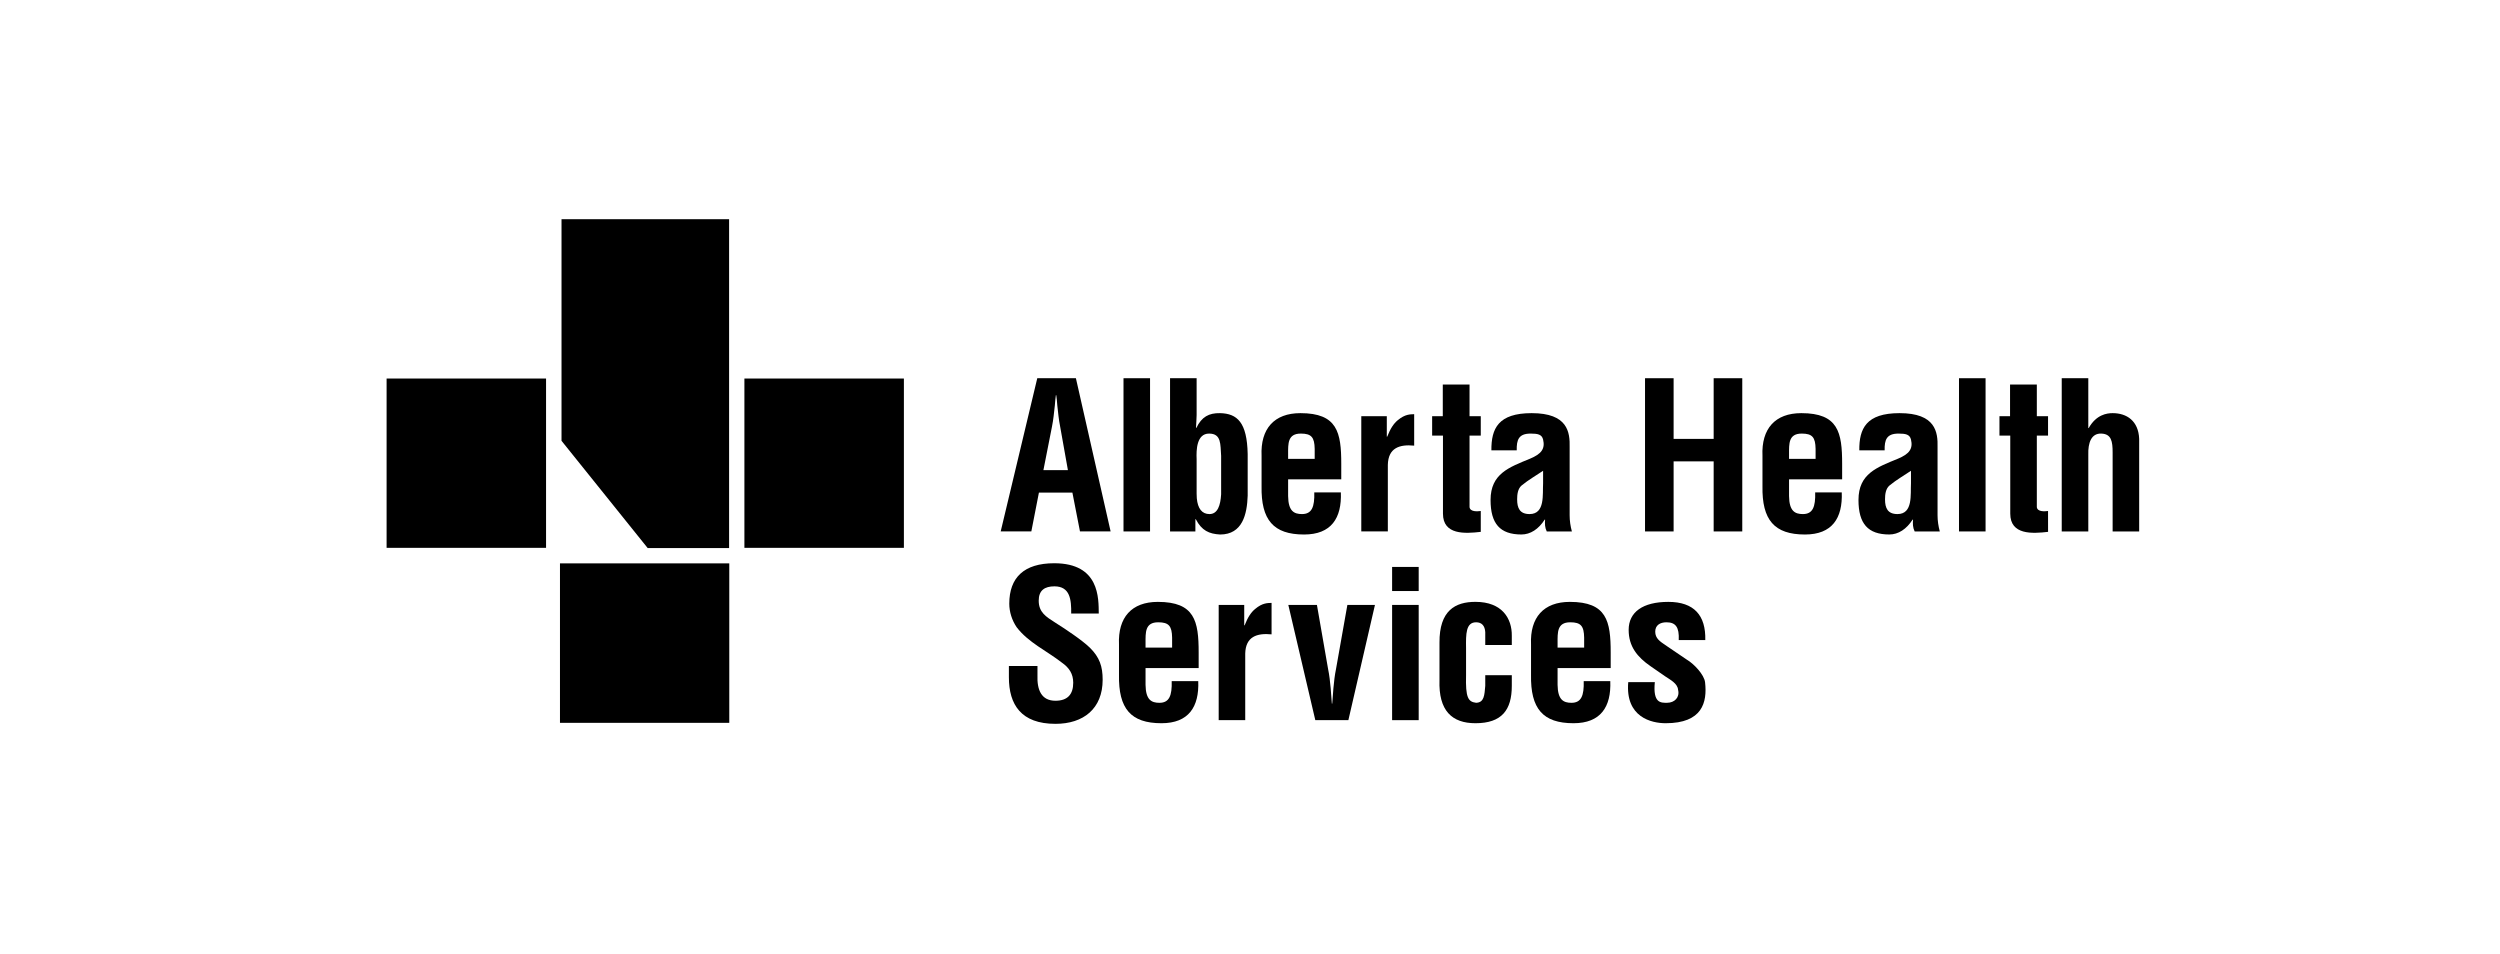
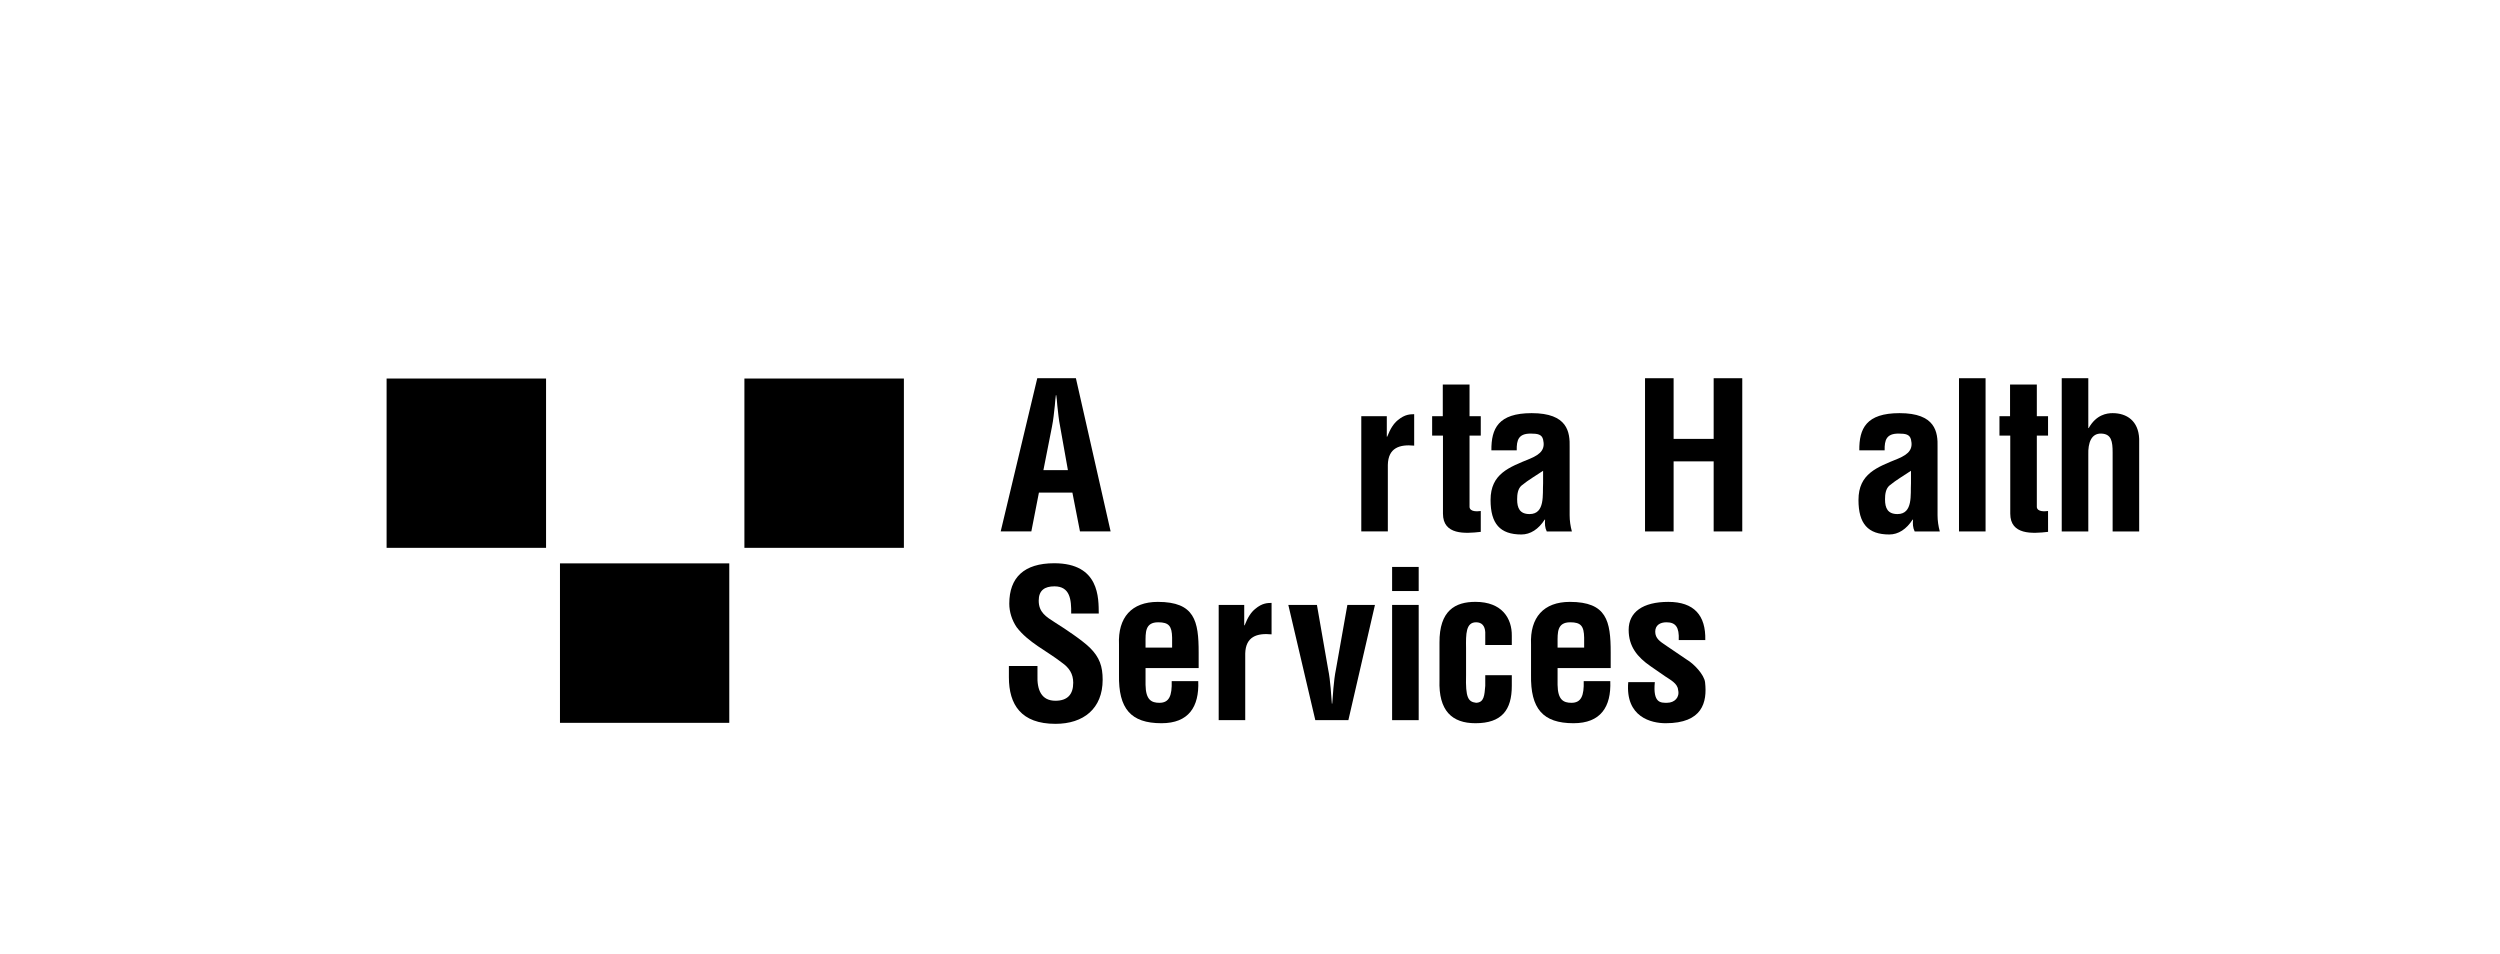
<svg xmlns="http://www.w3.org/2000/svg" width="97" height="37" viewBox="0 0 97 37" fill="none">
  <path d="M40.904 21.854C42.671 21.854 42.624 23.218 42.632 23.805H41.562C41.57 23.273 41.522 22.75 40.912 22.75C40.539 22.75 40.302 22.9 40.302 23.305C40.302 23.757 40.587 23.931 40.936 24.153C41.301 24.383 41.975 24.827 42.284 25.128C42.664 25.501 42.783 25.858 42.783 26.373C42.783 27.498 42.037 28.085 40.952 28.085C39.62 28.085 39.145 27.34 39.145 26.278V25.842H40.254V26.191C40.231 26.769 40.405 27.189 40.952 27.189C41.419 27.189 41.641 26.943 41.641 26.491C41.641 26.142 41.482 25.905 41.197 25.707C40.619 25.255 39.898 24.93 39.446 24.335C39.264 24.066 39.16 23.741 39.16 23.424C39.16 22.41 39.731 21.854 40.904 21.854Z" fill="black" />
  <path fill-rule="evenodd" clip-rule="evenodd" d="M44.923 23.353C46.358 23.353 46.508 24.098 46.508 25.319V25.921H44.447V26.571C44.455 27.157 44.677 27.269 44.986 27.269C45.367 27.269 45.478 26.991 45.462 26.428H46.492C46.532 27.427 46.119 28.061 45.065 28.061C43.876 28.061 43.393 27.498 43.417 26.182V25.009C43.37 23.955 43.908 23.353 44.923 23.353ZM44.938 24.145C44.423 24.145 44.447 24.542 44.447 24.946V25.128H45.478V24.74C45.47 24.288 45.35 24.145 44.938 24.145Z" fill="black" />
  <path d="M57.248 23.352C58.286 23.352 58.667 24.002 58.658 24.668V25.026H57.628V24.526C57.613 24.28 57.493 24.145 57.272 24.145C56.875 24.145 56.875 24.597 56.883 25.144V26.198C56.86 27.07 56.962 27.229 57.272 27.268C57.589 27.26 57.597 26.967 57.628 26.611V26.198H58.658V26.611C58.658 27.546 58.27 28.061 57.248 28.061C56.336 28.061 55.812 27.577 55.852 26.388V24.938C55.844 23.686 56.463 23.352 57.248 23.352Z" fill="black" />
  <path fill-rule="evenodd" clip-rule="evenodd" d="M60.909 23.353C62.344 23.353 62.495 24.098 62.495 25.319V25.921H60.434V26.571C60.442 27.157 60.664 27.269 60.973 27.269C61.353 27.269 61.464 26.991 61.448 26.428H62.479C62.519 27.427 62.106 28.061 61.052 28.061C59.863 28.061 59.38 27.498 59.404 26.182V25.009C59.356 23.955 59.895 23.353 60.909 23.353ZM60.926 24.145C60.41 24.145 60.434 24.542 60.434 24.946V25.128H61.465V24.74C61.457 24.288 61.338 24.145 60.926 24.145Z" fill="black" />
  <path d="M64.73 23.353C65.729 23.353 66.189 23.876 66.165 24.835H65.135C65.159 24.335 65.016 24.145 64.659 24.145C64.413 24.145 64.223 24.256 64.223 24.51C64.223 24.771 64.413 24.891 64.611 25.026L65.451 25.596C65.713 25.747 66.125 26.174 66.157 26.476C66.244 27.252 66.054 28.061 64.627 28.061C64.081 28.061 63.057 27.831 63.176 26.468H64.207C64.127 27.292 64.444 27.268 64.682 27.268C64.976 27.268 65.181 27.055 65.11 26.769C65.094 26.516 64.801 26.373 64.603 26.238L64.041 25.849C63.525 25.493 63.192 25.081 63.192 24.439C63.192 23.749 63.74 23.353 64.73 23.353Z" fill="black" />
  <path d="M28.296 28.046H21.727V21.859H28.296V28.046Z" fill="black" />
  <path d="M49.337 24.613C48.767 24.558 48.331 24.701 48.315 25.358V27.942H47.285V23.472H48.276V24.264H48.291C48.418 23.939 48.545 23.757 48.696 23.63C48.989 23.384 49.187 23.4 49.337 23.392V24.613Z" fill="black" />
  <path d="M51.533 25.976C51.62 26.38 51.66 27.085 51.676 27.299H51.691C51.707 27.085 51.747 26.38 51.834 25.976L52.278 23.472H53.348L52.317 27.942H51.034L49.987 23.472H51.097L51.533 25.976Z" fill="black" />
  <path d="M55.045 27.942H54.014V23.471H55.045V27.942Z" fill="black" />
  <path d="M55.045 22.932H54.014V21.997H55.045V22.932Z" fill="black" />
-   <path d="M28.289 8.505V21.265H25.13L21.787 17.103V8.505H28.289Z" fill="black" />
  <path d="M21.187 21.256H15V14.687H21.187V21.256Z" fill="black" />
  <path d="M35.071 21.256H28.883V14.687H35.071V21.256Z" fill="black" />
-   <path fill-rule="evenodd" clip-rule="evenodd" d="M46.429 16.101C46.429 16.244 46.413 16.387 46.405 16.601H46.42C46.626 16.173 46.904 16.022 47.34 16.03C48.005 16.046 48.386 16.387 48.41 17.616V19.233C48.386 19.946 48.212 20.739 47.34 20.739C46.912 20.715 46.627 20.588 46.397 20.145H46.381V20.62H45.398V14.675H46.429V16.101ZM46.912 16.823C46.429 16.823 46.413 17.457 46.429 17.814V19.153L46.436 19.335C46.473 19.733 46.637 19.946 46.928 19.946C47.245 19.946 47.356 19.605 47.38 19.177V17.687C47.348 17.243 47.395 16.823 46.912 16.823Z" fill="black" />
-   <path fill-rule="evenodd" clip-rule="evenodd" d="M50.455 16.03C51.89 16.03 52.041 16.776 52.041 17.996V18.598H49.979V19.248C49.987 19.834 50.209 19.946 50.518 19.946C50.899 19.946 51.01 19.669 50.994 19.106H52.025C52.064 20.105 51.652 20.739 50.598 20.739C49.409 20.739 48.925 20.176 48.949 18.86V17.687C48.901 16.633 49.441 16.03 50.455 16.03ZM50.471 16.823C49.956 16.823 49.979 17.219 49.979 17.623V17.805H51.01V17.417C51.002 16.965 50.883 16.823 50.471 16.823Z" fill="black" />
-   <path fill-rule="evenodd" clip-rule="evenodd" d="M69.891 16.03C71.325 16.03 71.475 16.776 71.475 17.996V18.598H69.415V19.248C69.423 19.834 69.644 19.946 69.953 19.946C70.334 19.946 70.445 19.669 70.429 19.106H71.46C71.499 20.105 71.087 20.739 70.033 20.739C68.844 20.739 68.36 20.176 68.384 18.86V17.687C68.337 16.633 68.876 16.03 69.891 16.03ZM69.906 16.823C69.391 16.823 69.415 17.219 69.415 17.623V17.805H70.445V17.417C70.437 16.965 70.318 16.823 69.906 16.823Z" fill="black" />
  <path fill-rule="evenodd" clip-rule="evenodd" d="M59.428 16.03C60.83 16.03 60.917 16.767 60.902 17.354V19.993C60.902 20.207 60.933 20.414 60.989 20.62H60.014C59.943 20.477 59.934 20.319 59.95 20.16H59.935C59.697 20.532 59.38 20.738 59.031 20.738C58.199 20.738 57.834 20.318 57.834 19.399C57.835 18.377 58.556 18.131 59.364 17.798C59.8 17.616 59.959 17.417 59.872 17.053C59.824 16.855 59.665 16.823 59.388 16.823C58.92 16.823 58.841 17.069 58.849 17.473H57.866C57.858 16.625 58.135 16.03 59.428 16.03ZM59.872 18.266C59.618 18.44 59.309 18.614 59.039 18.836C58.889 18.963 58.865 19.185 58.865 19.375C58.865 19.715 58.968 19.946 59.348 19.946C59.958 19.946 59.847 19.177 59.872 18.749V18.266Z" fill="black" />
  <path fill-rule="evenodd" clip-rule="evenodd" d="M73.702 16.03C75.105 16.03 75.193 16.767 75.177 17.354V19.993C75.177 20.207 75.209 20.414 75.264 20.62H74.289C74.218 20.477 74.21 20.319 74.226 20.16H74.21C73.972 20.532 73.655 20.738 73.306 20.738C72.474 20.738 72.109 20.318 72.109 19.399C72.109 18.376 72.831 18.131 73.64 17.798C74.075 17.616 74.233 17.417 74.146 17.053C74.098 16.855 73.94 16.823 73.663 16.823C73.195 16.823 73.116 17.069 73.124 17.473H72.141C72.133 16.625 72.41 16.03 73.702 16.03ZM74.146 18.266C73.892 18.44 73.583 18.614 73.314 18.836C73.163 18.963 73.139 19.185 73.139 19.375C73.139 19.715 73.242 19.946 73.623 19.946C74.233 19.946 74.122 19.177 74.146 18.749V18.266Z" fill="black" />
  <path d="M57.018 16.149H57.454V16.902H57.018V19.677C57.042 19.867 57.327 19.843 57.454 19.827V20.636C56.844 20.707 55.987 20.762 55.987 19.93V16.902H55.567V16.149H55.98V14.921H57.018V16.149Z" fill="black" />
  <path d="M79.029 16.149H79.464V16.902H79.029V19.677C79.053 19.866 79.337 19.843 79.464 19.827L79.465 20.636C78.855 20.707 77.998 20.762 77.998 19.93V16.902H77.579V16.149H77.99V14.921H79.029V16.149Z" fill="black" />
-   <path d="M44.622 20.62H43.592V14.675H44.622V20.62Z" fill="black" />
  <path d="M64.936 17.029H66.49V14.675H67.6V20.62H66.49V17.901H64.936V20.62H63.827V14.675H64.936V17.029Z" fill="black" />
  <path d="M77.04 20.62H76.009V14.675H77.04V20.62Z" fill="black" />
  <path d="M81.026 16.609H81.042C81.335 16.086 81.748 16.03 81.97 16.03C82.519 16.03 82.972 16.33 83 17.027V20.62H81.97V17.56C81.97 17.124 81.922 16.839 81.534 16.823C81.146 16.807 81.011 17.172 81.026 17.647V20.62H79.995V14.675H81.026V16.609Z" fill="black" />
  <path fill-rule="evenodd" clip-rule="evenodd" d="M43.092 20.619H41.903L41.609 19.114H40.31L40.016 20.619H38.827L40.246 14.675H41.745L43.092 20.619ZM40.968 15.333C40.952 15.46 40.936 15.594 40.928 15.729C40.896 16.006 40.873 16.276 40.817 16.553L40.484 18.242H41.435L41.134 16.553C41.078 16.276 41.055 16.006 41.023 15.729C41.016 15.594 40.999 15.46 40.983 15.333H40.968Z" fill="black" />
  <path d="M54.87 17.291C54.3 17.235 53.863 17.378 53.848 18.036V20.619H52.818V16.149H53.808V16.942H53.824C53.951 16.617 54.078 16.434 54.228 16.308C54.522 16.062 54.72 16.078 54.87 16.07V17.291Z" fill="black" />
</svg>